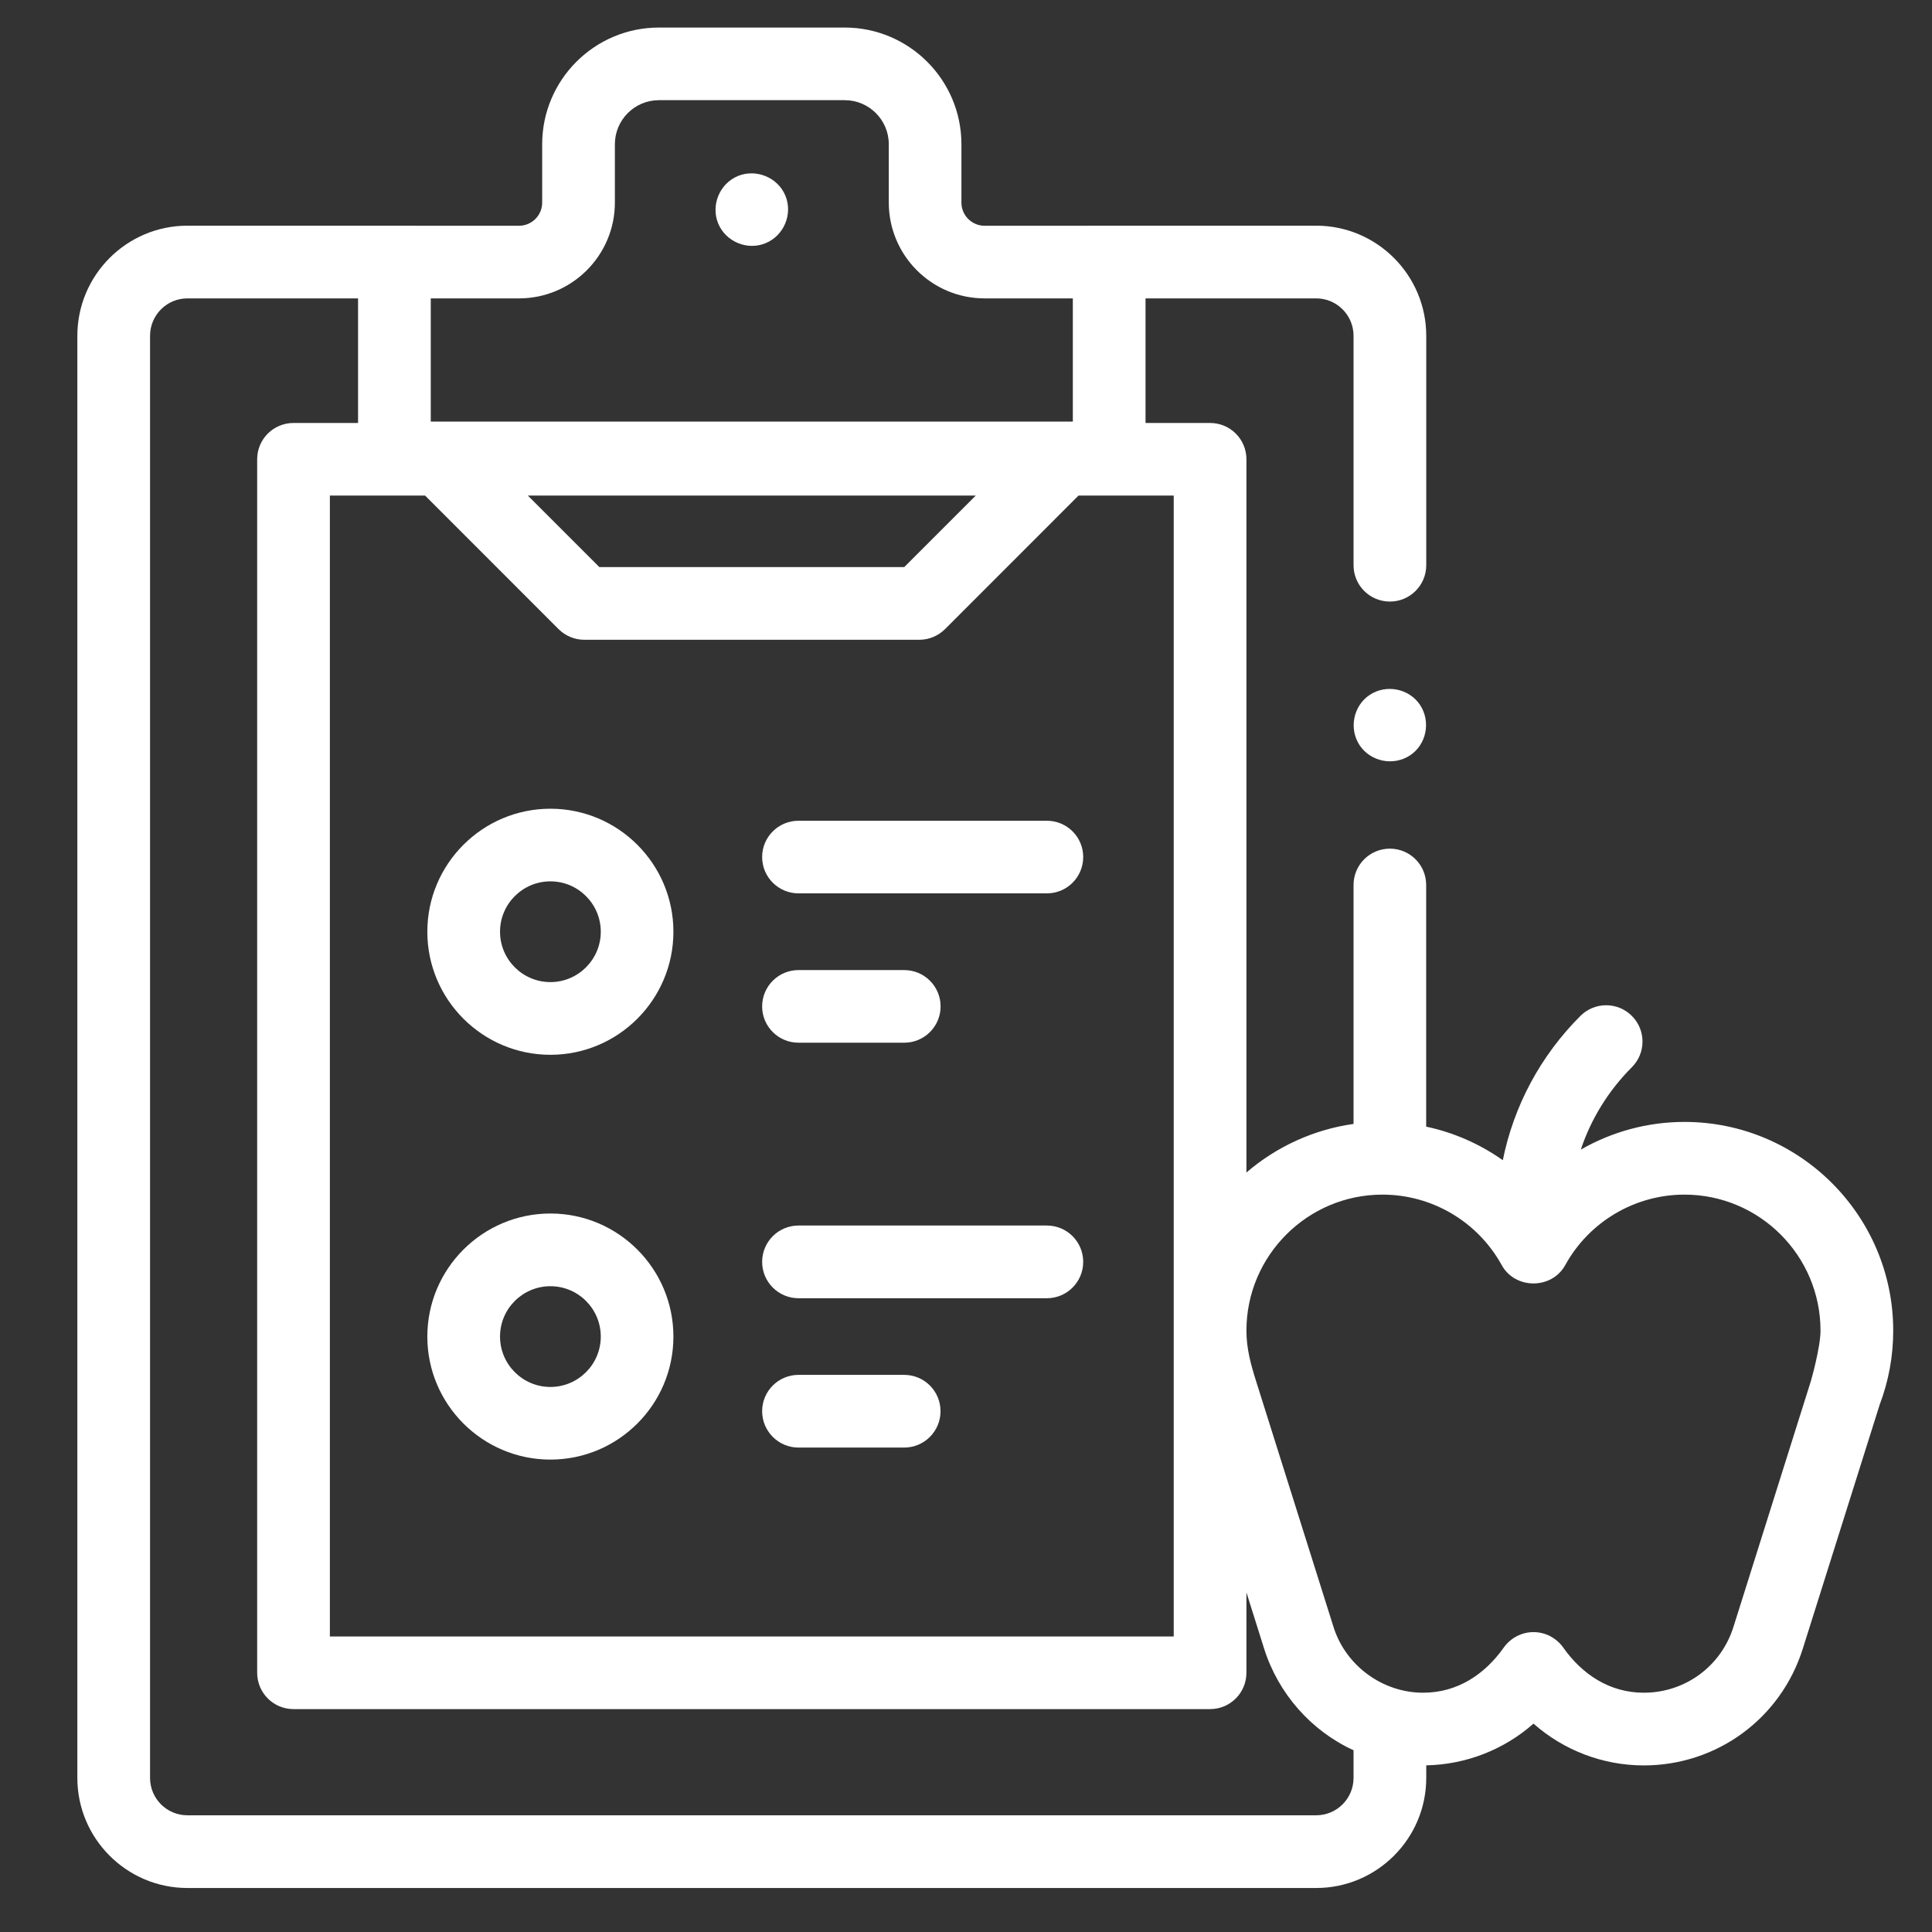
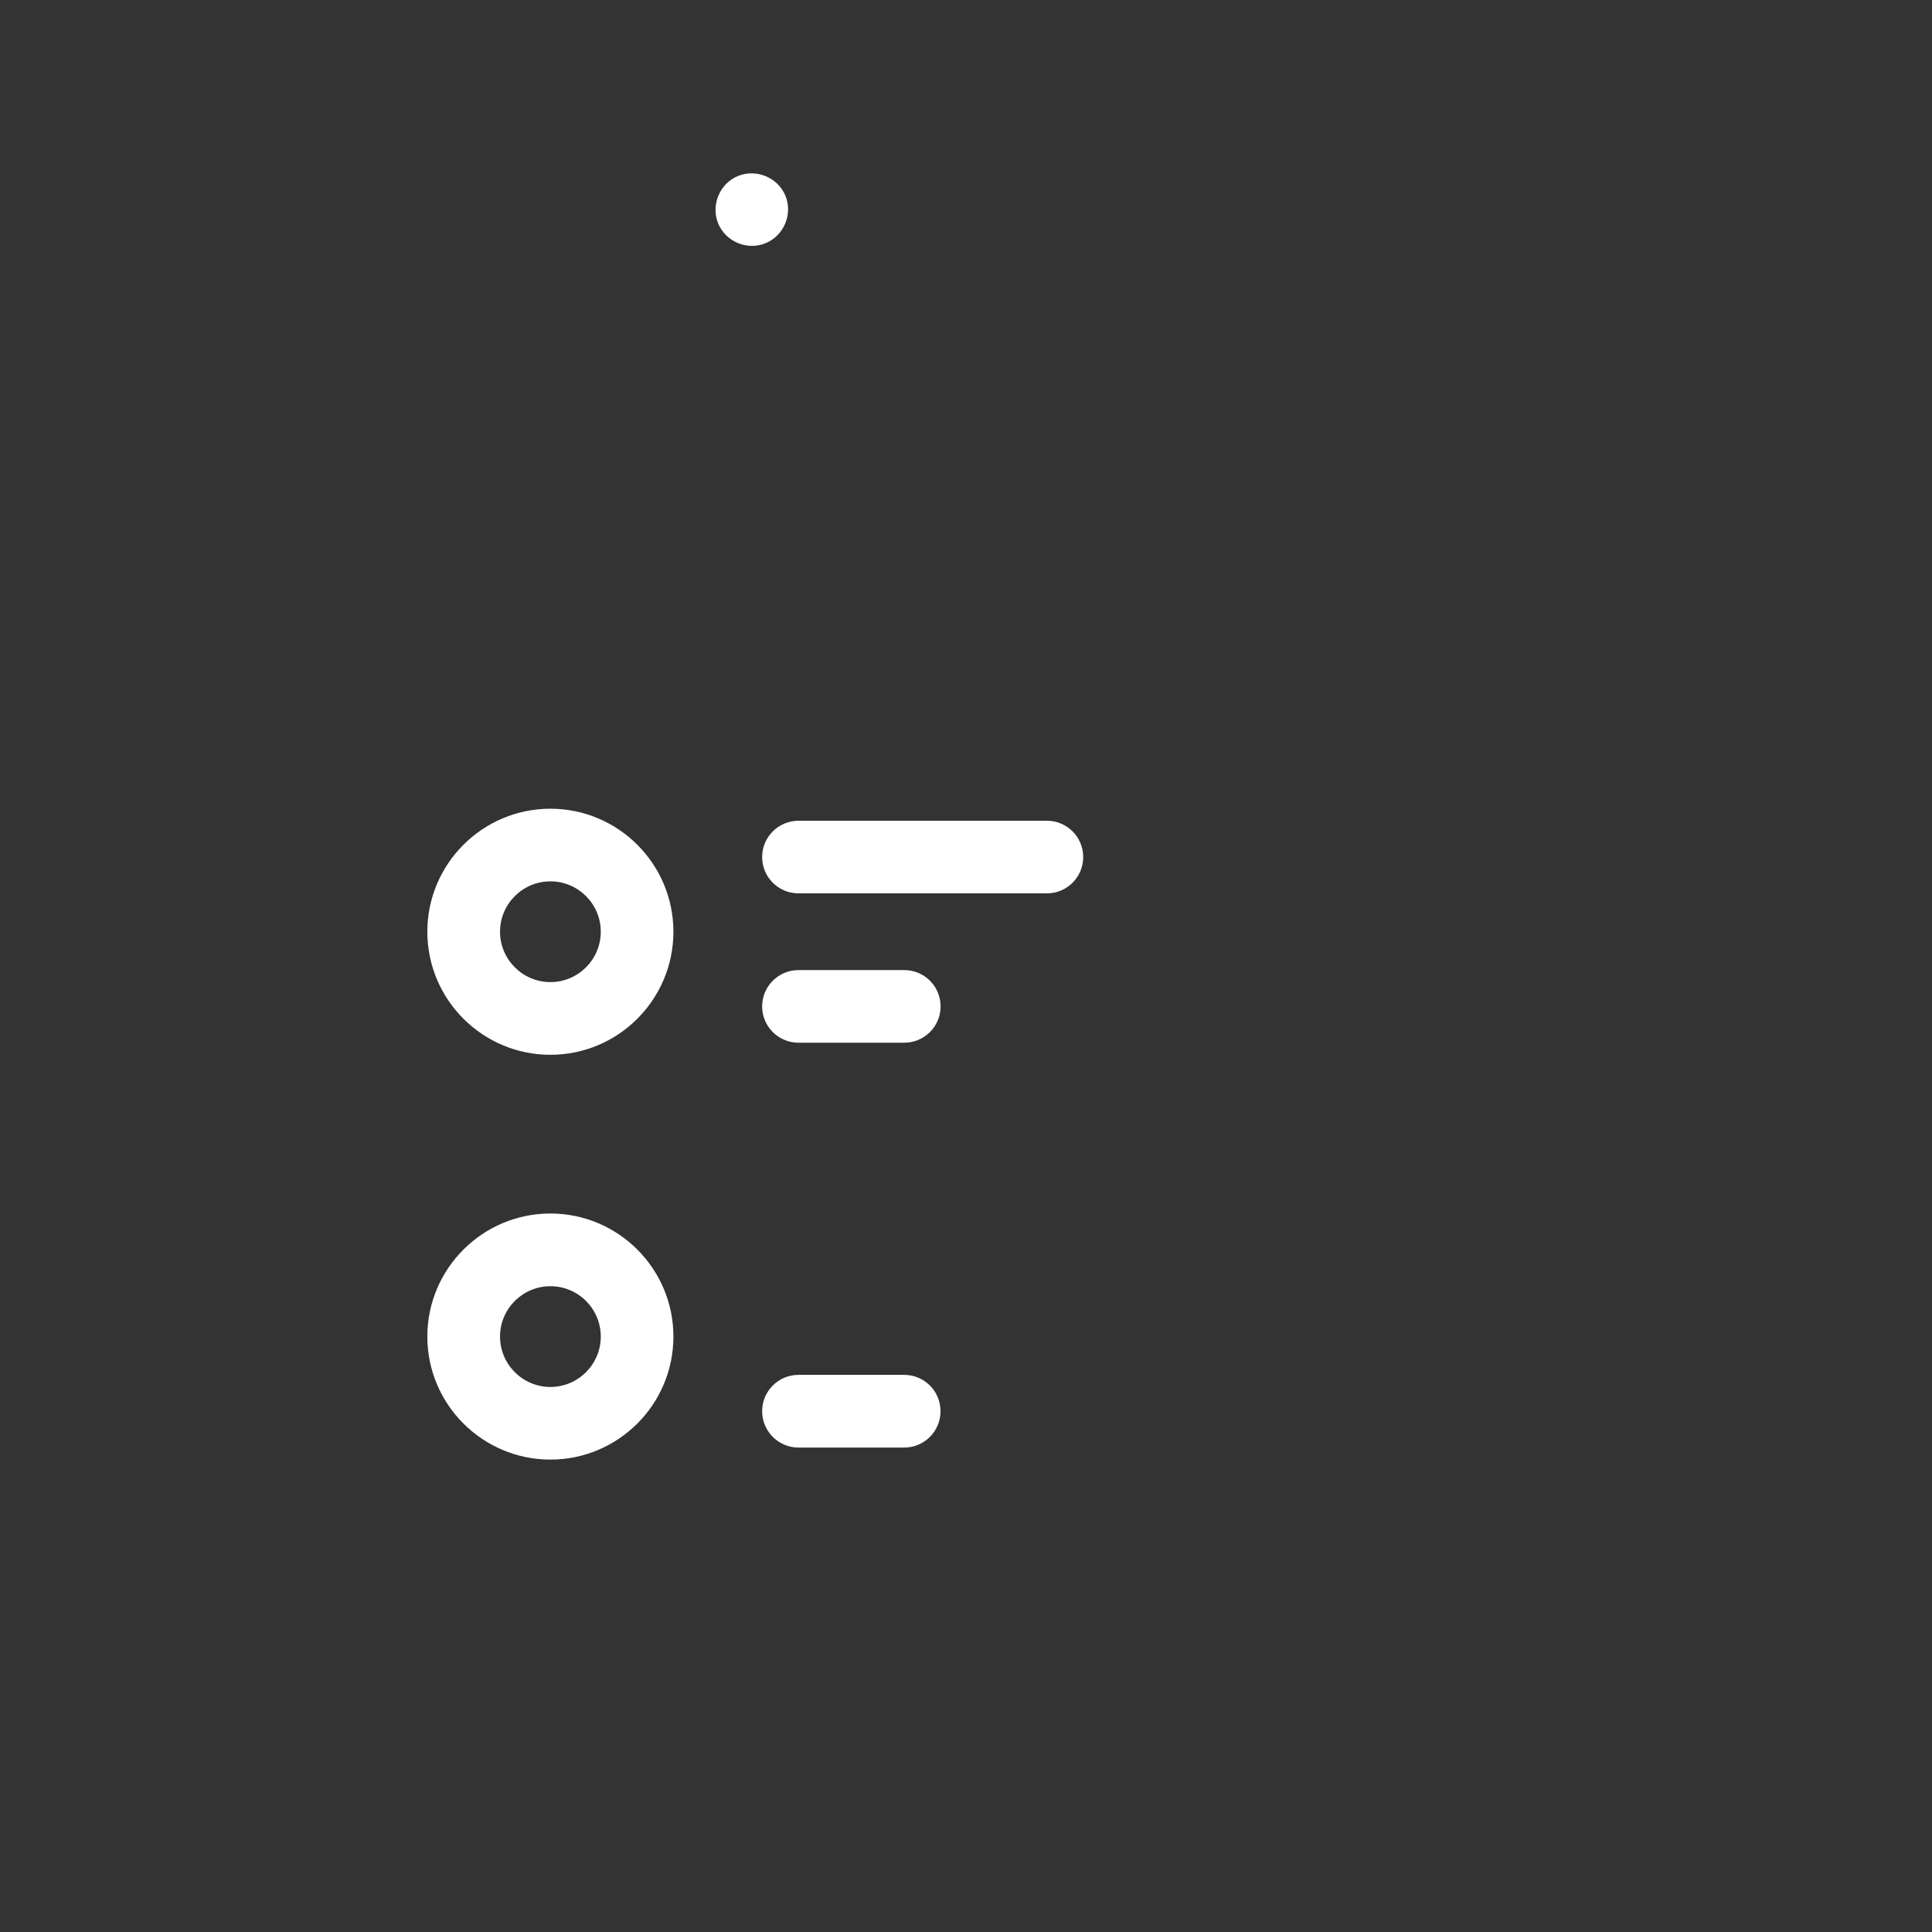
<svg xmlns="http://www.w3.org/2000/svg" width="27" height="27" viewBox="0 0 27 27" fill="none">
  <rect x="0" y="0" width="27" height="27" fill="#333333" stroke="none" />
  <g clip-path="url(#clip0_1916_837)">
-     <path d="M19.932 24.847V24.671C20.489 24.66 21.02 24.451 21.431 24.088C21.852 24.46 22.399 24.672 22.972 24.672C23.994 24.672 24.887 24.017 25.194 23.042L26.27 19.627C26.395 19.297 26.458 18.95 26.458 18.596C26.458 16.988 25.149 15.679 23.541 15.679C23.023 15.679 22.526 15.817 22.092 16.066C22.235 15.637 22.477 15.244 22.805 14.915C23.004 14.717 23.004 14.395 22.805 14.197C22.607 13.999 22.286 13.999 22.087 14.197C21.527 14.757 21.155 15.455 21.002 16.214C20.682 15.988 20.318 15.827 19.931 15.745V12.368C19.931 12.087 19.704 11.86 19.424 11.86C19.143 11.86 18.916 12.087 18.916 12.368V15.707C18.365 15.784 17.84 16.023 17.419 16.386V6.418C17.419 6.138 17.192 5.911 16.911 5.911H16.009V4.17H18.394C18.682 4.17 18.916 4.404 18.916 4.693V7.899C18.916 8.18 19.143 8.407 19.424 8.407C19.704 8.407 19.932 8.18 19.932 7.899V4.693C19.932 3.844 19.242 3.154 18.394 3.154L13.76 3.155C13.581 3.155 13.436 3.01 13.436 2.831V2.016C13.436 1.116 12.704 0.385 11.805 0.385H9.208C8.309 0.385 7.577 1.116 7.577 2.016V2.831C7.577 3.01 7.432 3.155 7.253 3.155L2.619 3.154C1.771 3.154 1.081 3.844 1.081 4.693V24.847C1.081 25.695 1.771 26.385 2.619 26.385H18.394C19.242 26.385 19.932 25.695 19.932 24.847ZM20.986 17.679C21.174 18.022 21.687 18.022 21.875 17.679C22.21 17.072 22.849 16.695 23.541 16.695C24.59 16.695 25.442 17.548 25.442 18.596C25.442 18.83 25.309 19.298 25.305 19.308L24.225 22.737C24.052 23.287 23.549 23.656 22.972 23.656C22.497 23.656 22.112 23.402 21.846 23.024C21.75 22.89 21.596 22.809 21.431 22.809C21.266 22.809 21.111 22.89 21.016 23.024C20.749 23.402 20.365 23.656 19.889 23.656C19.321 23.656 18.806 23.278 18.636 22.737L17.556 19.308C17.481 19.07 17.419 18.848 17.419 18.596C17.419 17.548 18.272 16.695 19.32 16.695C20.013 16.695 20.651 17.072 20.986 17.679ZM16.403 18.592C16.403 18.593 16.403 18.595 16.403 18.596C16.403 18.597 16.403 18.599 16.403 18.6V22.87H4.61V6.926H5.941L7.806 8.792C7.902 8.887 8.031 8.941 8.165 8.941H12.848C12.982 8.941 13.111 8.887 13.207 8.792L15.072 6.926H16.403V18.592H16.403ZM13.636 6.926L12.637 7.925H8.376L7.377 6.926H13.636ZM6.02 4.17H7.253C7.992 4.17 8.593 3.57 8.593 2.831V2.016C8.593 1.676 8.869 1.4 9.208 1.4H11.805C12.145 1.4 12.421 1.676 12.421 2.016V2.831C12.421 3.57 13.021 4.17 13.76 4.17H14.993V5.892H6.02V4.17ZM2.097 24.847V4.693C2.097 4.404 2.331 4.17 2.619 4.17H5.004V5.911H4.102C3.821 5.911 3.594 6.138 3.594 6.418V23.377C3.594 23.658 3.821 23.885 4.102 23.885H16.911C17.192 23.885 17.419 23.658 17.419 23.377V22.254L17.667 23.042C17.864 23.665 18.321 24.188 18.916 24.46V24.847C18.916 25.135 18.682 25.369 18.394 25.369H2.619C2.331 25.369 2.097 25.135 2.097 24.847Z" fill="white" />
    <path d="M10.976 2.735C10.871 2.479 10.567 2.355 10.312 2.46C10.056 2.566 9.932 2.868 10.037 3.124C10.143 3.379 10.445 3.505 10.701 3.398C10.956 3.292 11.082 2.991 10.976 2.735Z" fill="white" />
    <path d="M14.63 11.47H11.159C10.879 11.47 10.651 11.697 10.651 11.977C10.651 12.258 10.879 12.485 11.159 12.485H14.63C14.911 12.485 15.138 12.258 15.138 11.977C15.138 11.697 14.911 11.47 14.63 11.47Z" fill="white" />
    <path d="M11.159 14.572H12.637C12.917 14.572 13.145 14.345 13.145 14.065C13.145 13.784 12.917 13.557 12.637 13.557H11.159C10.879 13.557 10.651 13.784 10.651 14.065C10.651 14.345 10.879 14.572 11.159 14.572Z" fill="white" />
    <path d="M7.692 11.302C6.744 11.302 5.972 12.073 5.972 13.021C5.972 13.97 6.744 14.741 7.692 14.741C8.64 14.741 9.411 13.97 9.411 13.021C9.411 12.073 8.64 11.302 7.692 11.302ZM7.692 13.725C7.304 13.725 6.988 13.409 6.988 13.021C6.988 12.633 7.304 12.317 7.692 12.317C8.08 12.317 8.396 12.633 8.396 13.021C8.396 13.409 8.08 13.725 7.692 13.725Z" fill="white" />
    <path d="M7.692 16.959C6.744 16.959 5.972 17.73 5.972 18.679C5.972 19.627 6.744 20.398 7.692 20.398C8.64 20.398 9.411 19.627 9.411 18.679C9.411 17.73 8.64 16.959 7.692 16.959ZM7.692 19.383C7.304 19.383 6.988 19.067 6.988 18.679C6.988 18.29 7.304 17.975 7.692 17.975C8.08 17.975 8.396 18.29 8.396 18.679C8.396 19.067 8.08 19.383 7.692 19.383Z" fill="white" />
-     <path d="M14.63 17.127H11.159C10.879 17.127 10.651 17.354 10.651 17.635C10.651 17.915 10.879 18.143 11.159 18.143H14.63C14.911 18.143 15.138 17.915 15.138 17.635C15.138 17.354 14.911 17.127 14.63 17.127Z" fill="white" />
    <path d="M12.636 19.214H11.159C10.879 19.214 10.651 19.441 10.651 19.722C10.651 20.002 10.879 20.23 11.159 20.23H12.636C12.917 20.23 13.144 20.002 13.144 19.722C13.144 19.441 12.917 19.214 12.636 19.214Z" fill="white" />
-     <path d="M19.846 9.852C19.692 9.621 19.372 9.559 19.142 9.711C18.911 9.865 18.849 10.185 19.001 10.415C19.155 10.646 19.475 10.709 19.706 10.556C19.938 10.402 19.997 10.082 19.846 9.852Z" fill="white" />
  </g>
  <defs>
    <clipPath id="clip0_1916_837">
      <rect width="26" height="26" fill="white" transform="translate(0.77 0.385)" />
    </clipPath>
  </defs>
</svg>